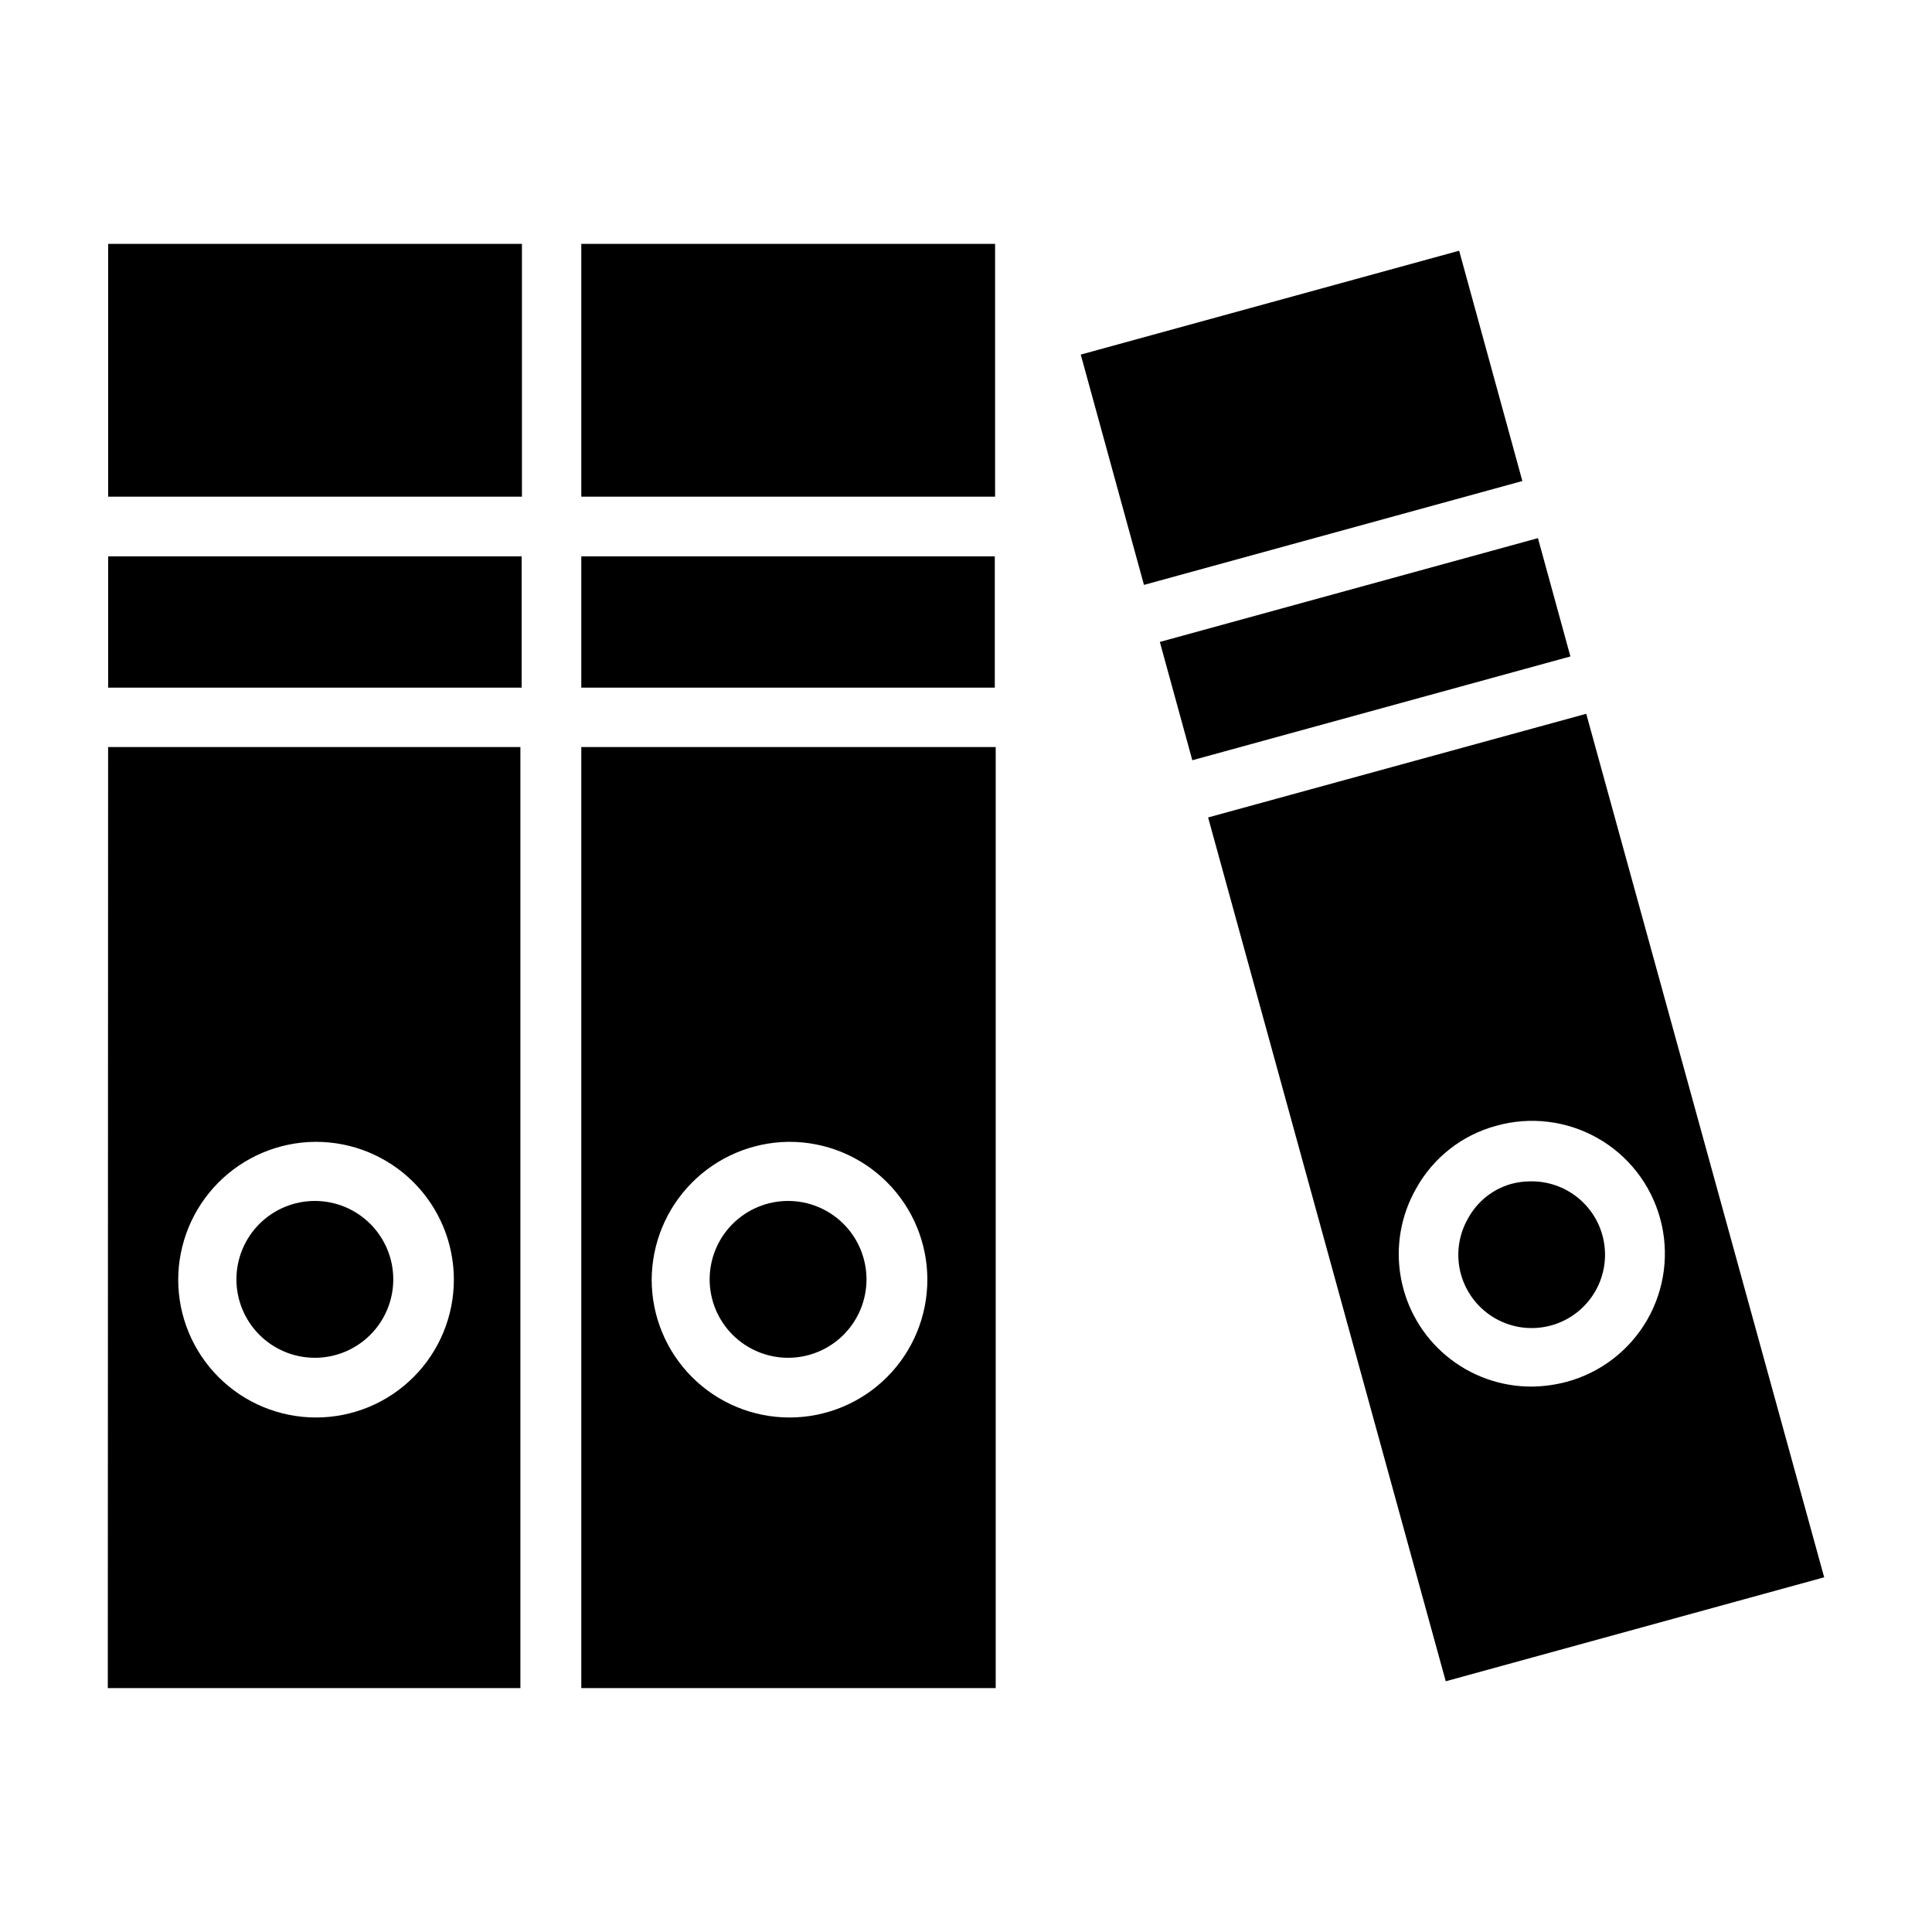
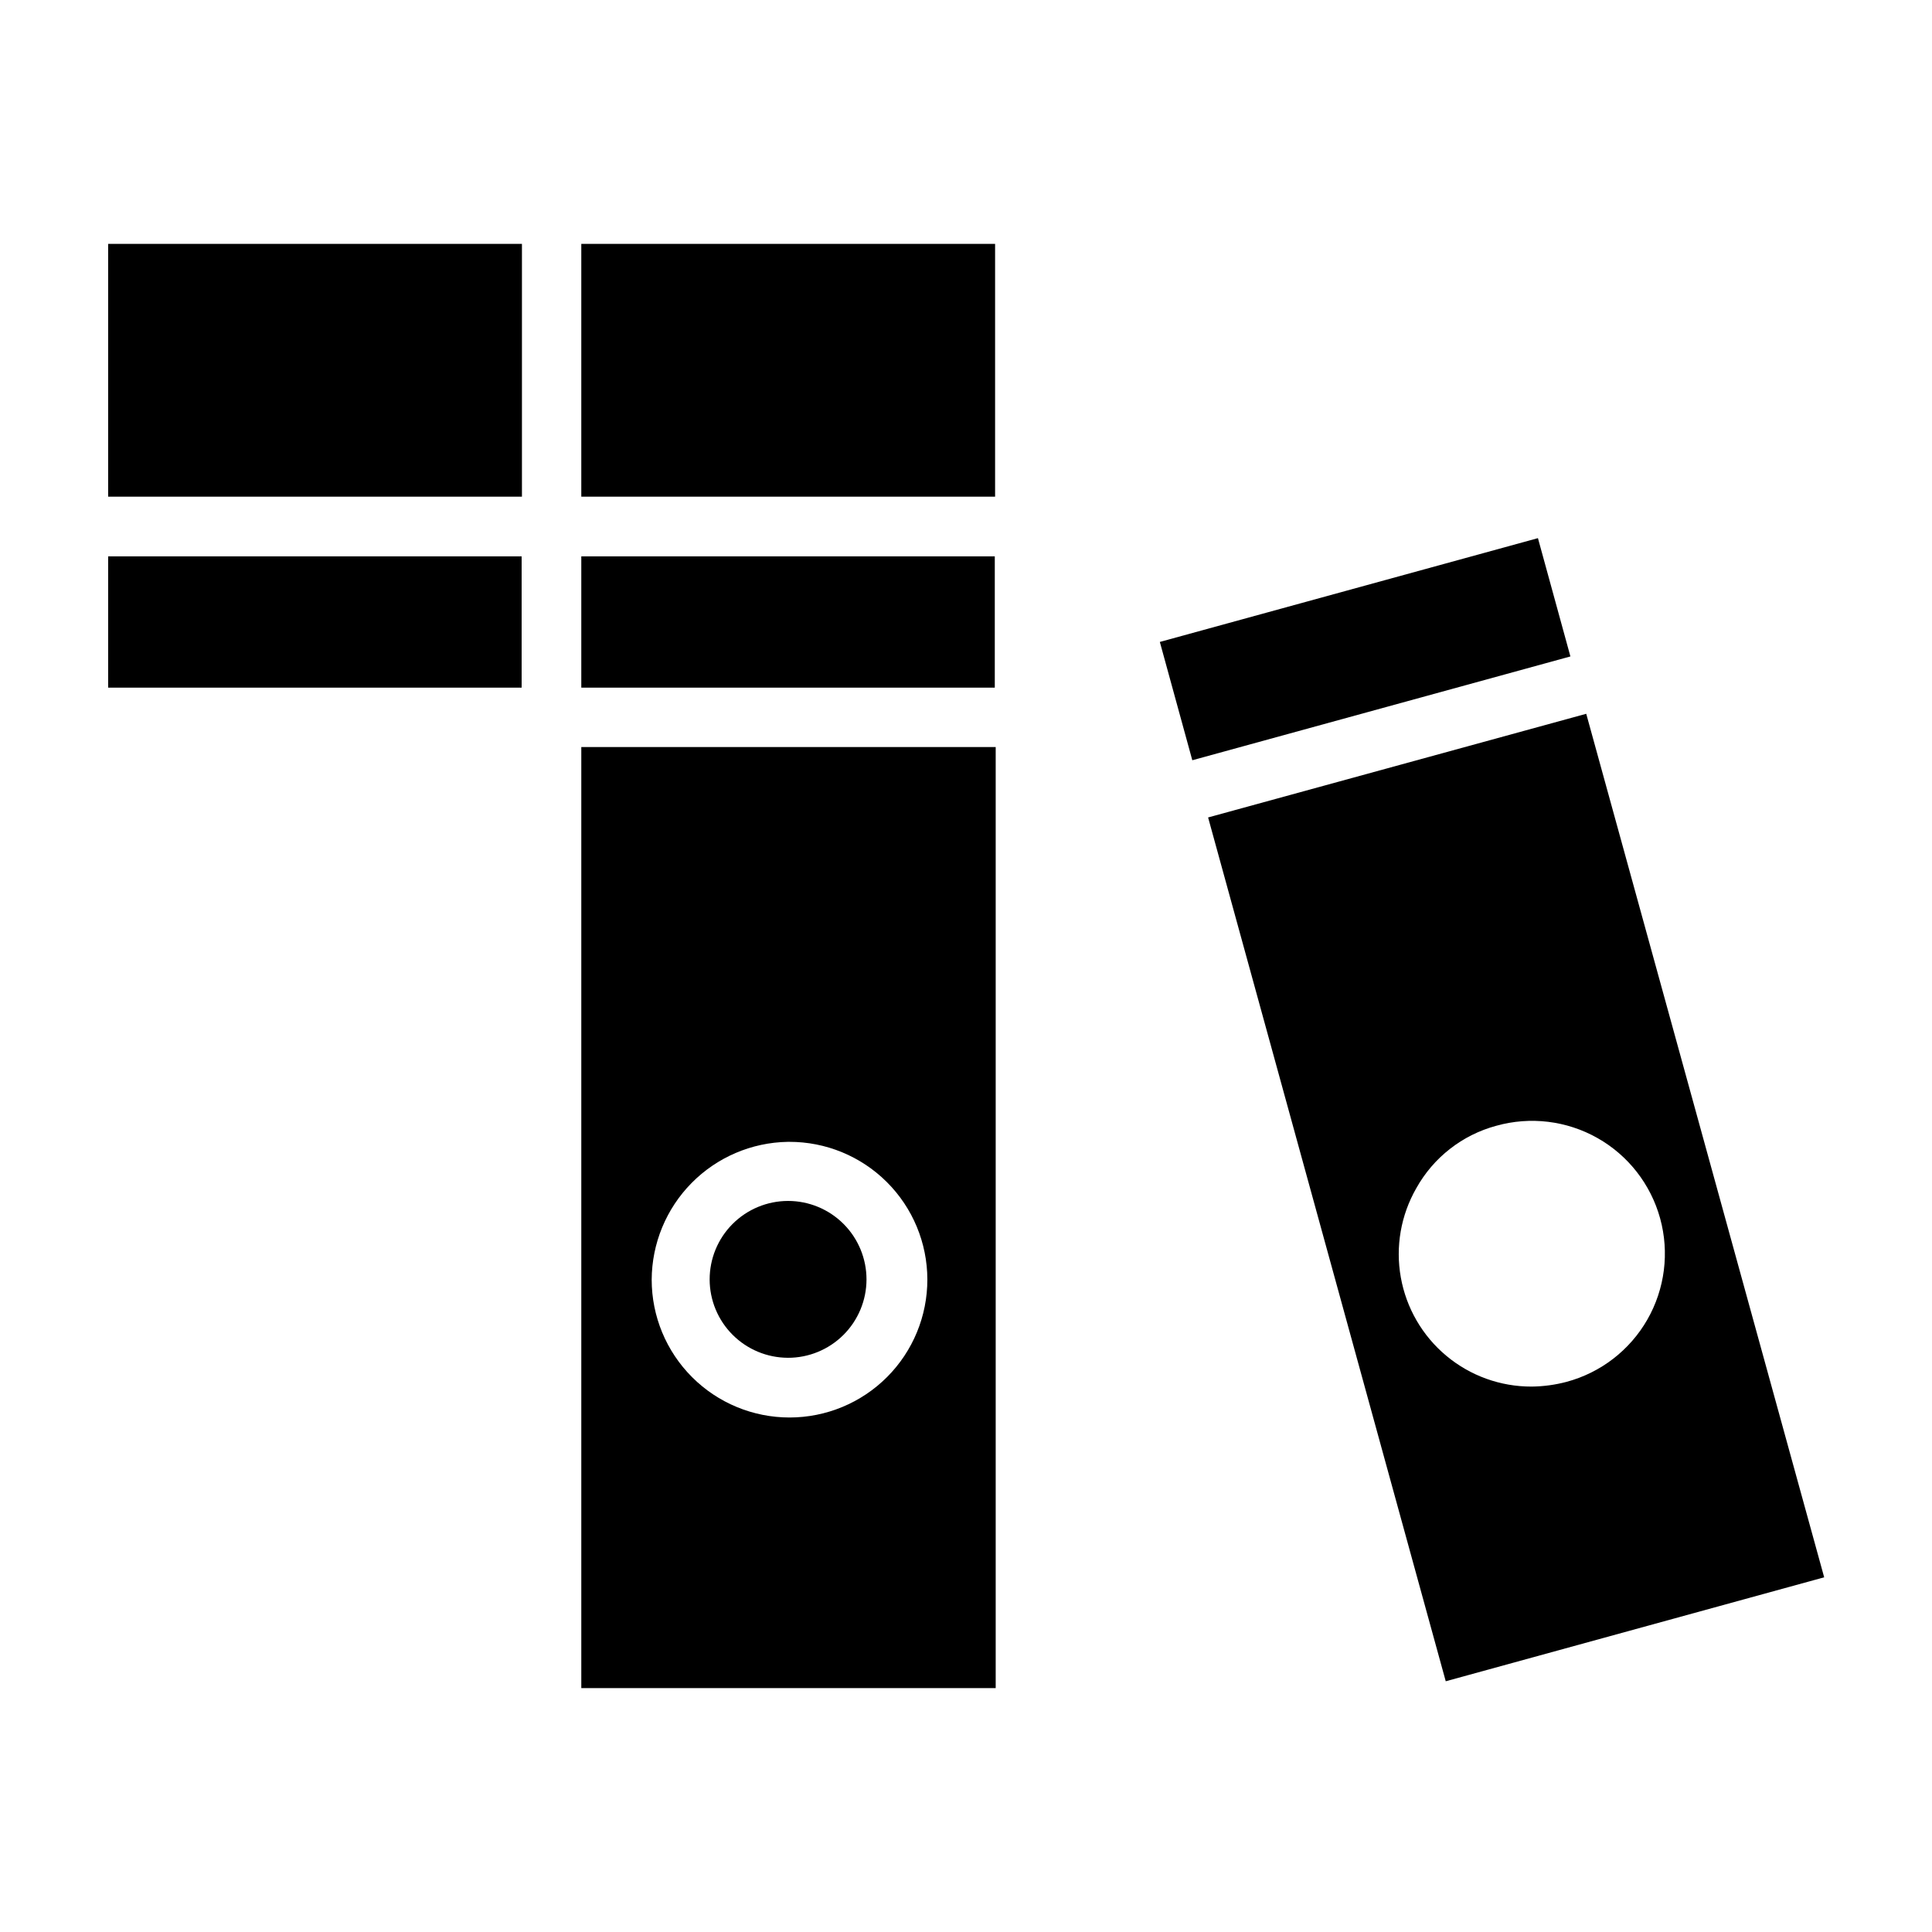
<svg xmlns="http://www.w3.org/2000/svg" fill="#000000" width="800px" height="800px" version="1.1" viewBox="144 144 512 512">
  <g>
-     <path d="m227.36 503.83c5.523 0.02 10.824-2.156 14.738-6.051 3.914-3.894 6.117-9.188 6.125-14.707 0.008-5.519-2.184-10.816-6.086-14.723-3.906-3.902-9.203-6.094-14.723-6.086s-10.812 2.211-14.707 6.125c-3.894 3.914-6.07 9.215-6.051 14.738 0.023 5.484 2.211 10.738 6.09 14.613 3.875 3.879 9.129 6.066 14.613 6.09z" />
    <path d="m352.77 503.83c5.523 0.02 10.824-2.156 14.738-6.051 3.914-3.894 6.117-9.188 6.125-14.707 0.004-5.519-2.184-10.816-6.09-14.723-3.902-3.902-9.199-6.094-14.719-6.086-5.523 0.008-10.812 2.211-14.707 6.125s-6.07 9.215-6.051 14.738c0.02 5.484 2.211 10.738 6.086 14.613 3.879 3.879 9.133 6.066 14.617 6.09z" />
-     <path d="m172.57 591.37h109.34v-249.39h-109.26zm55.105-144.77c9.691-0.023 18.996 3.809 25.859 10.652 6.867 6.84 10.73 16.129 10.746 25.82 0.012 9.691-3.824 18.992-10.672 25.852-6.844 6.863-16.137 10.719-25.828 10.727-9.691 0.008-18.988-3.836-25.844-10.688-6.856-6.852-10.707-16.145-10.707-25.836 0.02-9.613 3.82-18.836 10.578-25.668 6.762-6.836 15.941-10.734 25.551-10.859z" />
    <path d="m172.66 291.44h109.58v34.793h-109.58z" />
    <path d="m298.05 208.63h109.66v66.992h-109.66z" />
    <path d="m172.66 208.63h109.66v66.992h-109.66z" />
    <path d="m298.05 291.44h109.58v34.793h-109.58z" />
    <path d="m451.37 314.12 100.2-27.508 8.605 31.352-100.2 27.508z" />
-     <path d="m549.57 457.07c-1.754 0.004-3.504 0.242-5.195 0.707-4.852 1.402-8.934 4.691-11.336 9.133-2.566 4.461-3.246 9.758-1.891 14.723 1.363 4.977 4.644 9.211 9.129 11.766 4.484 2.559 9.797 3.227 14.777 1.859 4.977-1.363 9.207-4.652 11.758-9.141 2.269-3.992 3.051-8.664 2.207-13.18s-3.262-8.586-6.82-11.492c-3.562-2.902-8.035-4.453-12.629-4.375z" />
-     <path d="m430.41 237.97 100.28-27.527 16.754 61.035-100.28 27.527z" />
    <path d="m564.37 333.16-100.21 27.473 62.977 228.92 100.29-27.551zm-5.195 177.04c-3.031 0.805-6.152 1.227-9.289 1.258-8.254 0.023-16.254-2.863-22.59-8.152-6.34-5.289-10.609-12.645-12.062-20.77-1.457-8.125 0-16.504 4.109-23.66 4.539-8.141 12.176-14.105 21.176-16.531 9.016-2.531 18.668-1.363 26.82 3.242 8.156 4.609 14.133 12.277 16.617 21.305 2.484 9.031 1.262 18.68-3.387 26.809-4.652 8.125-12.352 14.066-21.395 16.5z" />
    <path d="m298.05 591.37h109.82v-249.39h-109.82zm55.105-144.77c9.691-0.023 18.996 3.809 25.859 10.652 6.867 6.84 10.73 16.129 10.746 25.82 0.012 9.691-3.824 18.992-10.672 25.852-6.844 6.863-16.137 10.719-25.828 10.727-9.691 0.008-18.988-3.836-25.844-10.688-6.859-6.852-10.711-16.145-10.711-25.836 0.043-9.594 3.836-18.793 10.578-25.621 6.738-6.828 15.887-10.742 25.477-10.906z" />
  </g>
</svg>